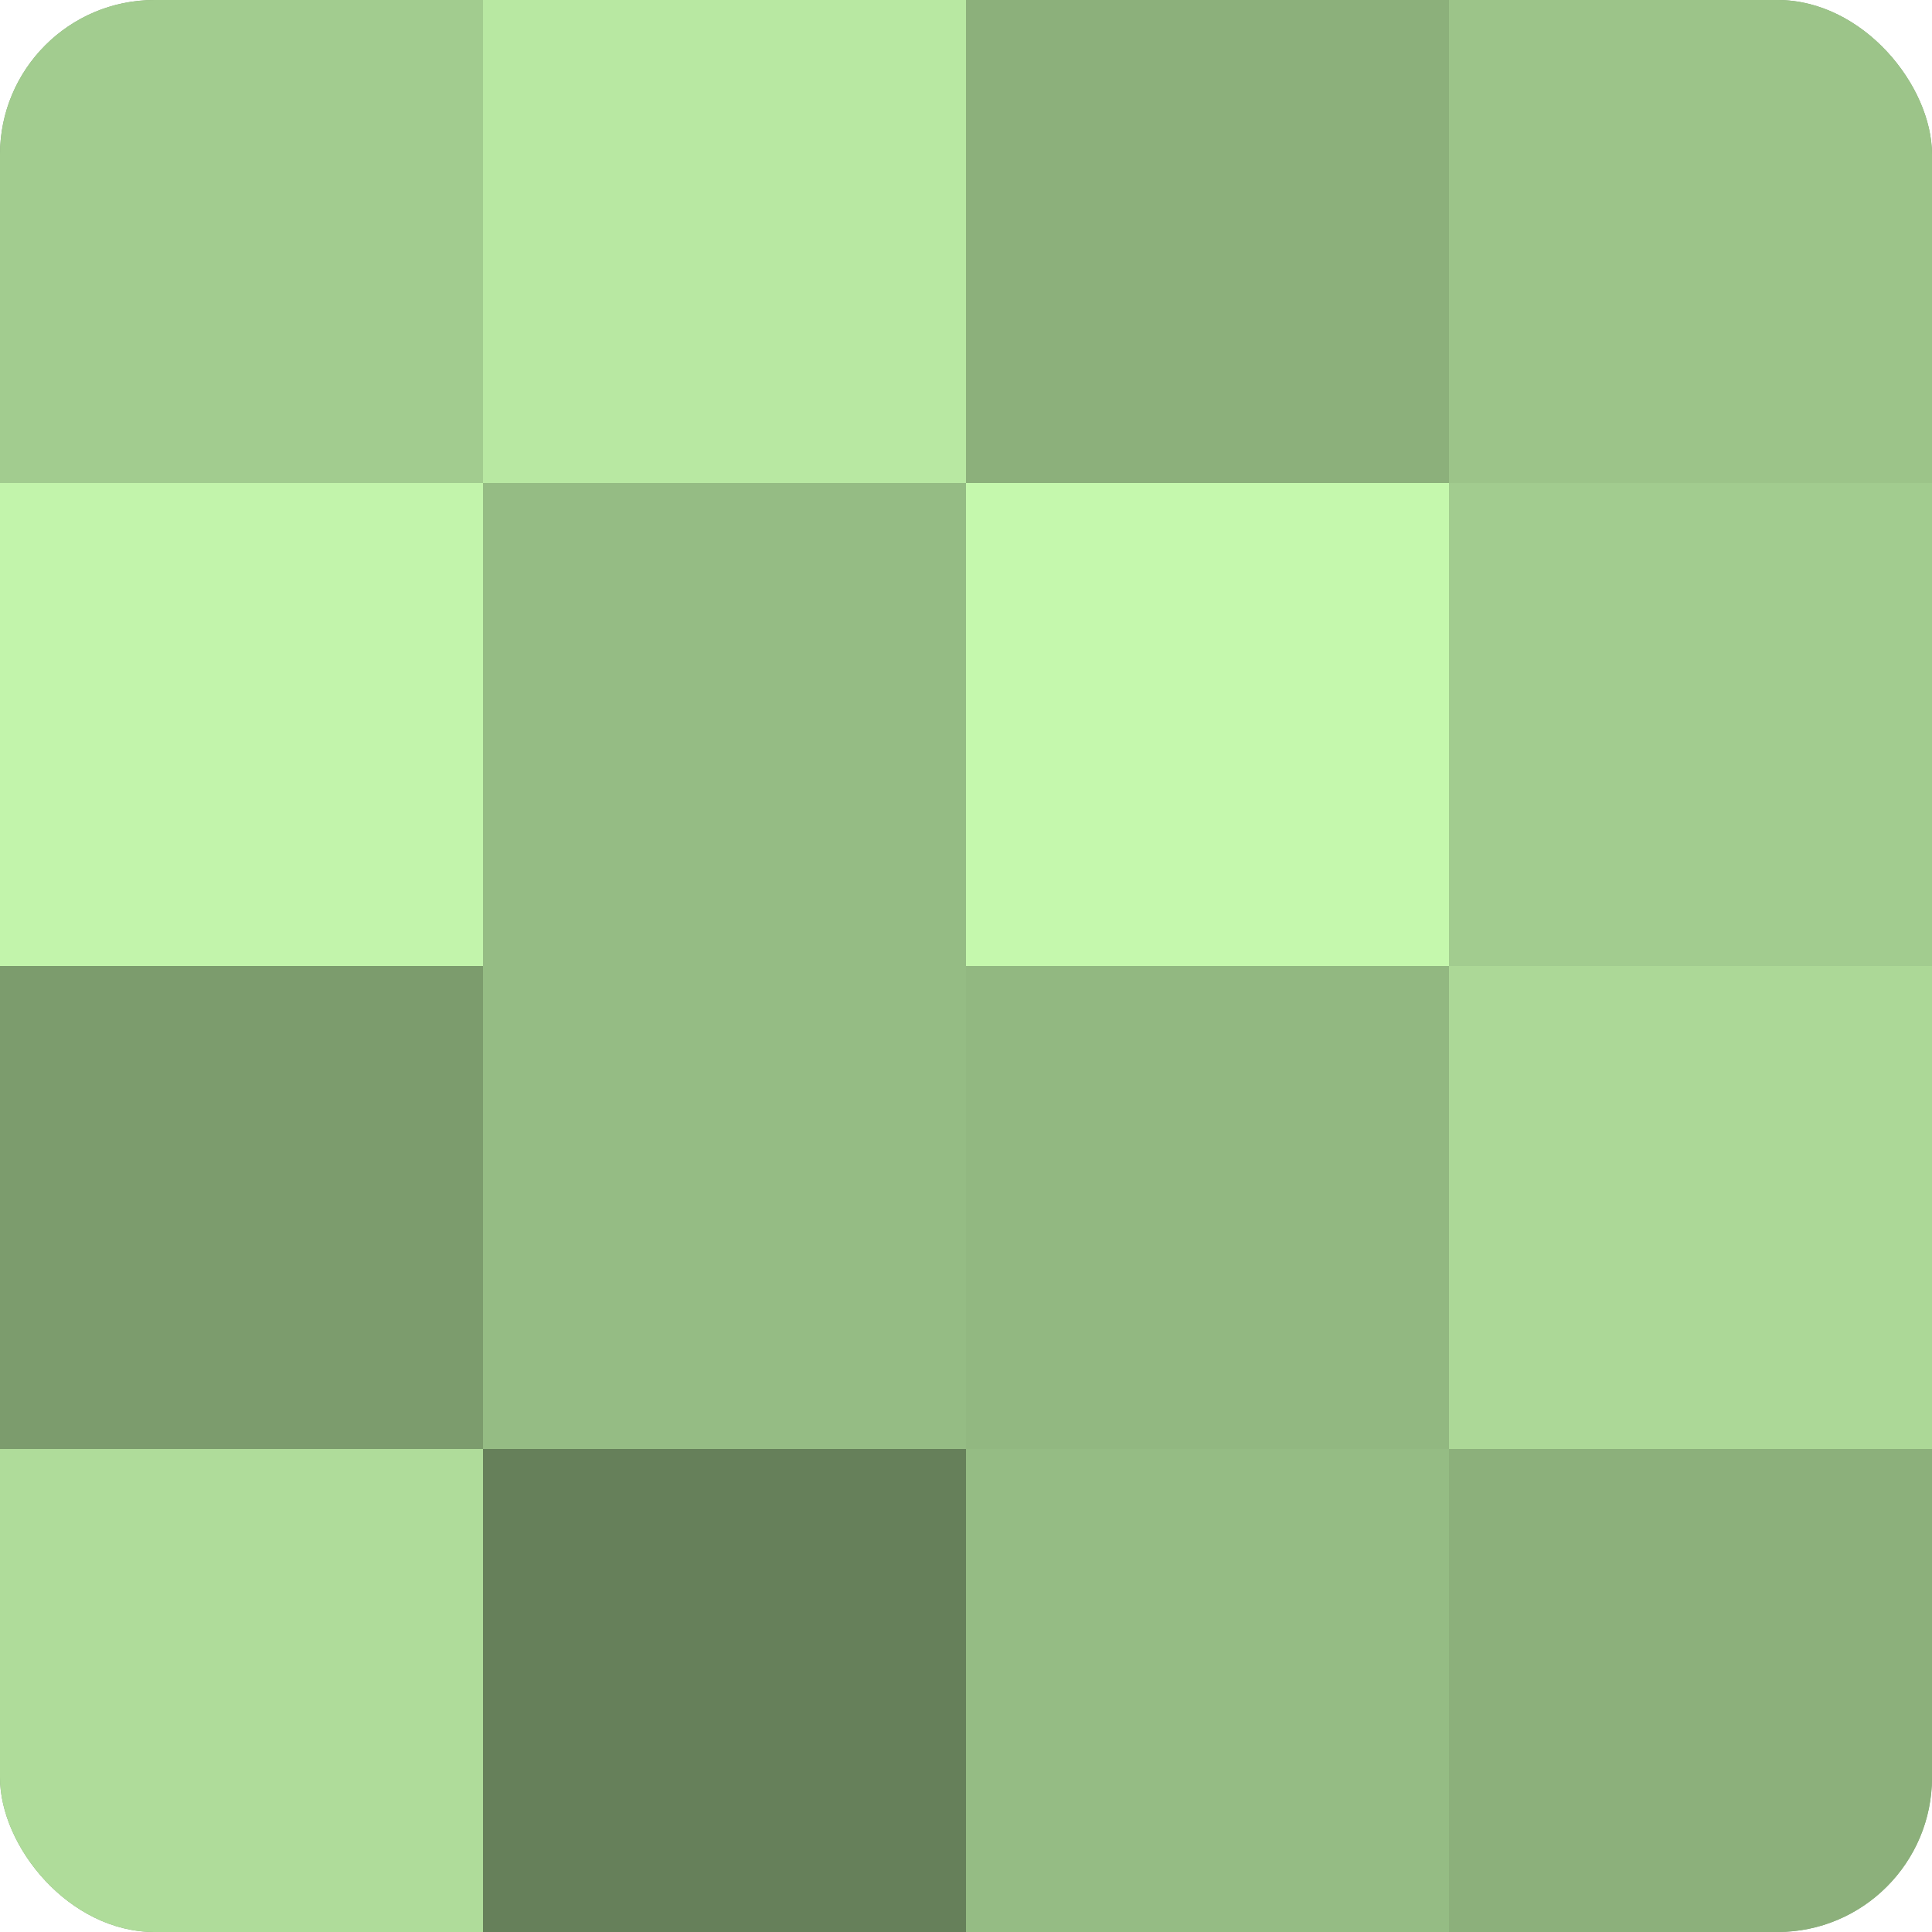
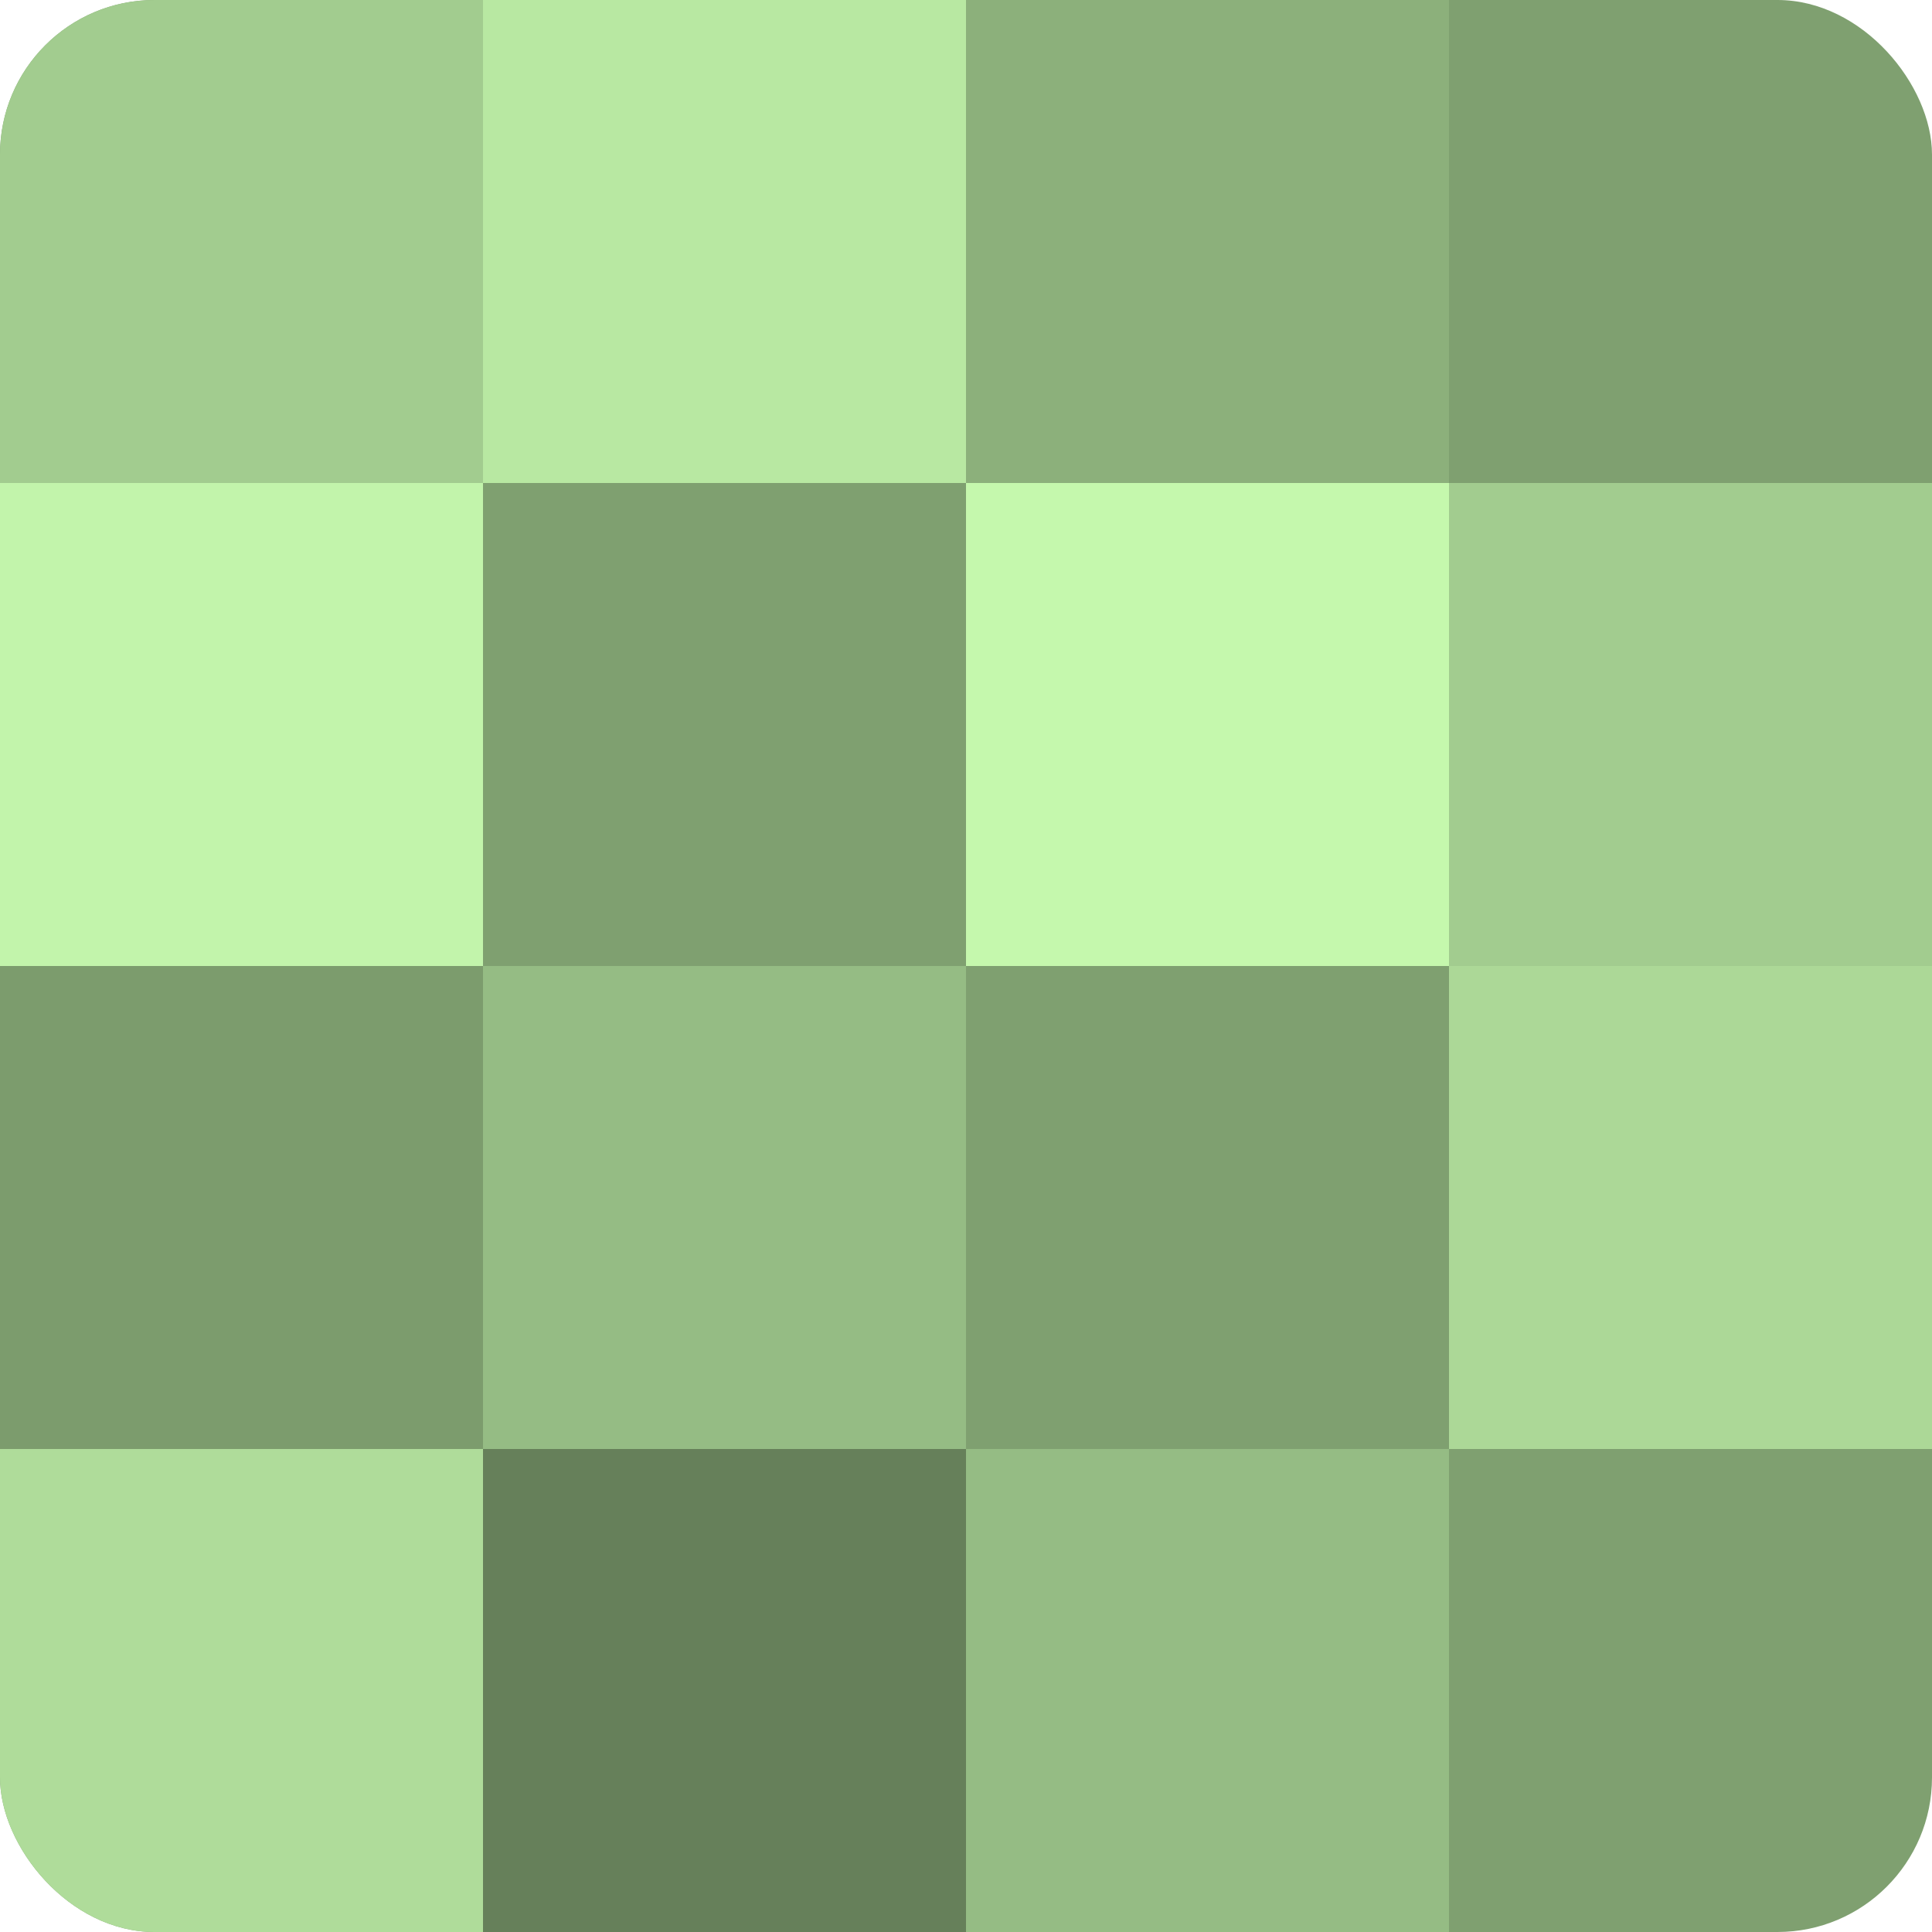
<svg xmlns="http://www.w3.org/2000/svg" width="60" height="60" viewBox="0 0 100 100" preserveAspectRatio="xMidYMid meet">
  <defs>
    <clipPath id="c" width="100" height="100">
      <rect width="100" height="100" rx="8" ry="8" />
    </clipPath>
  </defs>
  <g clip-path="url(#c)">
    <rect width="100" height="100" fill="#7fa070" />
    <rect width="25" height="25" fill="#a2cc8f" />
    <rect y="25" width="25" height="25" fill="#c2f4ab" />
    <rect y="50" width="25" height="25" fill="#7c9c6d" />
    <rect y="75" width="25" height="25" fill="#afdc9a" />
    <rect x="25" width="25" height="25" fill="#b8e8a2" />
-     <rect x="25" y="25" width="25" height="25" fill="#95bc84" />
    <rect x="25" y="50" width="25" height="25" fill="#95bc84" />
    <rect x="25" y="75" width="25" height="25" fill="#66805a" />
    <rect x="50" width="25" height="25" fill="#8cb07b" />
    <rect x="50" y="25" width="25" height="25" fill="#c5f8ad" />
-     <rect x="50" y="50" width="25" height="25" fill="#92b881" />
    <rect x="50" y="75" width="25" height="25" fill="#95bc84" />
-     <rect x="75" width="25" height="25" fill="#9cc489" />
    <rect x="75" y="25" width="25" height="25" fill="#a2cc8f" />
    <rect x="75" y="50" width="25" height="25" fill="#acd897" />
-     <rect x="75" y="75" width="25" height="25" fill="#8cb07b" />
  </g>
</svg>